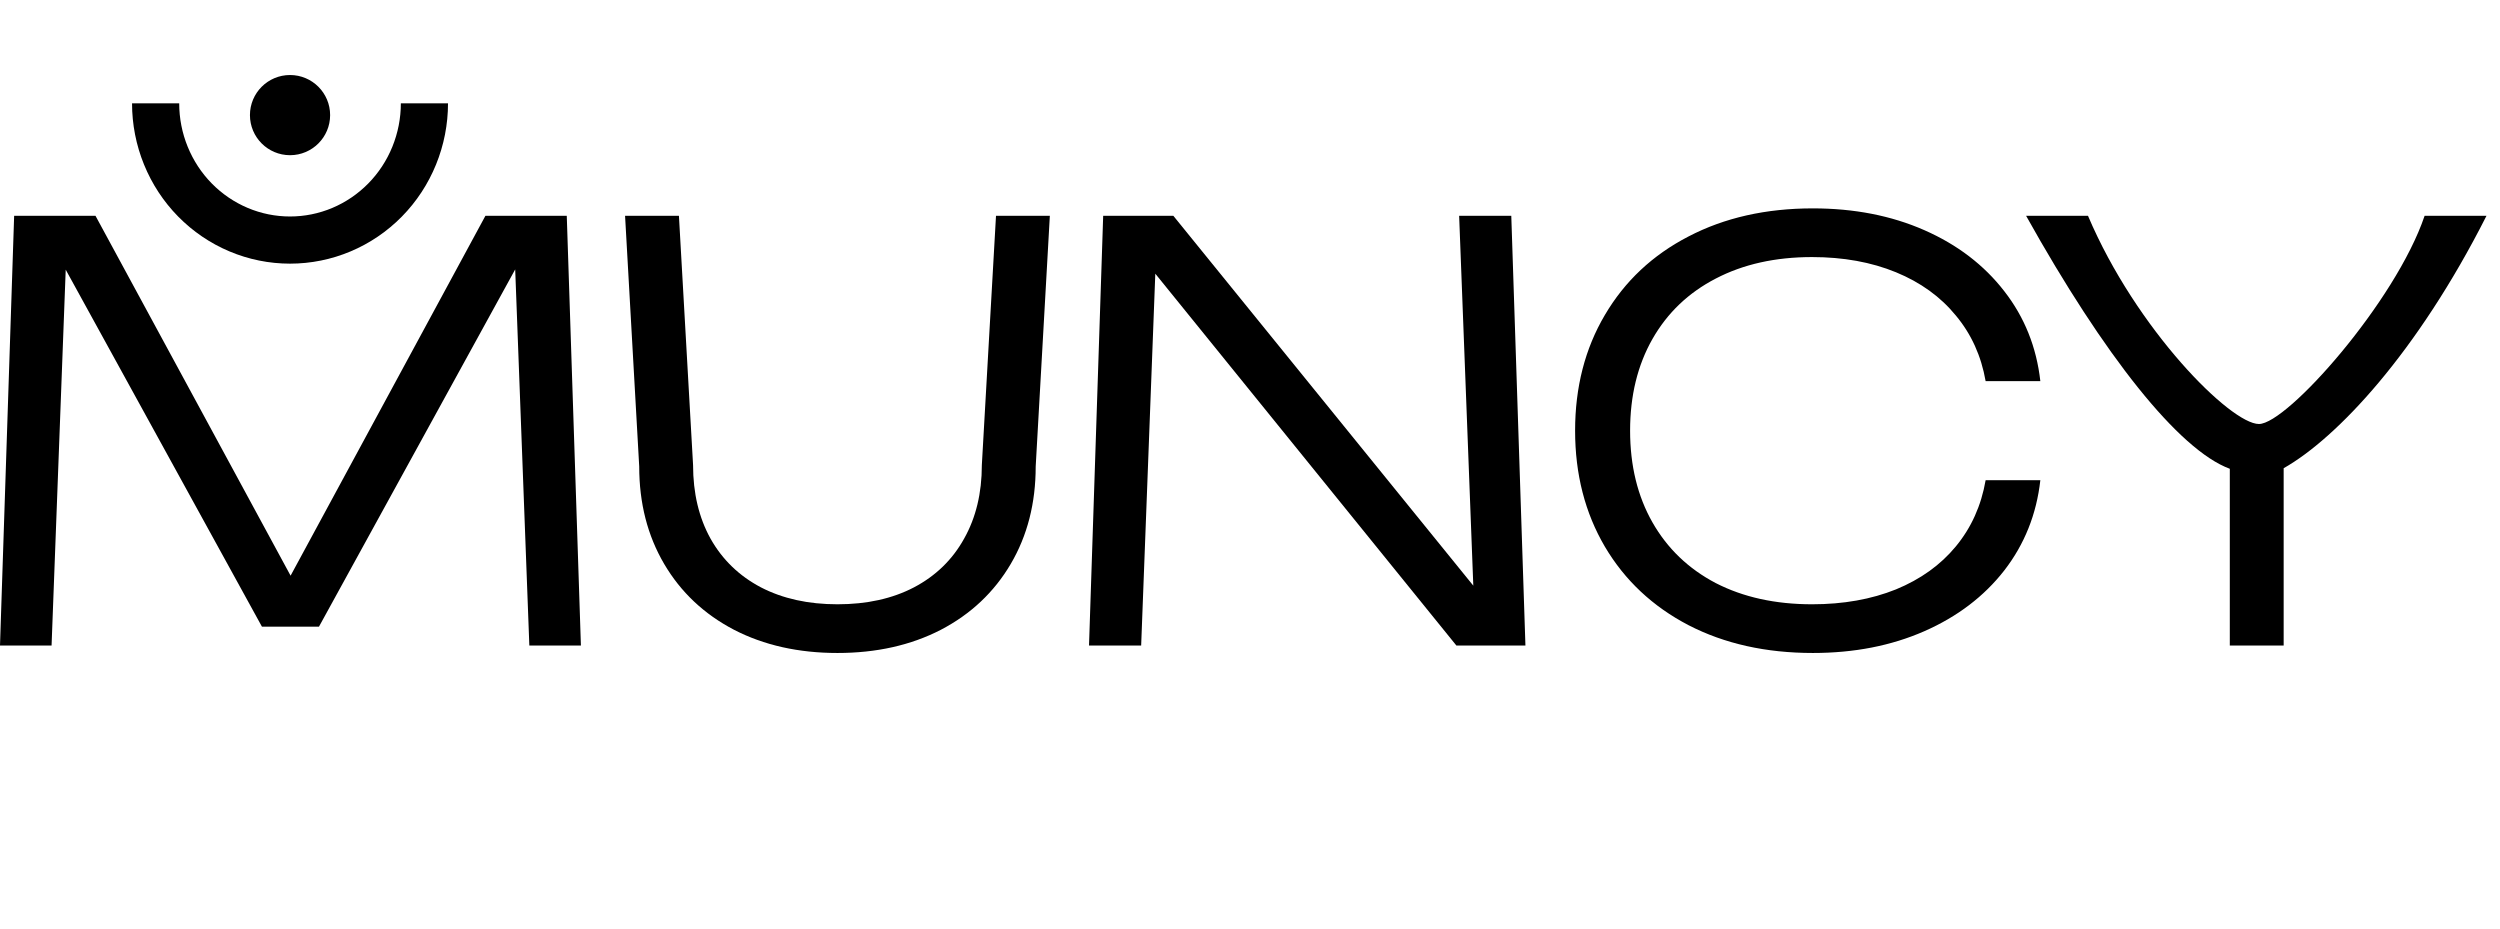
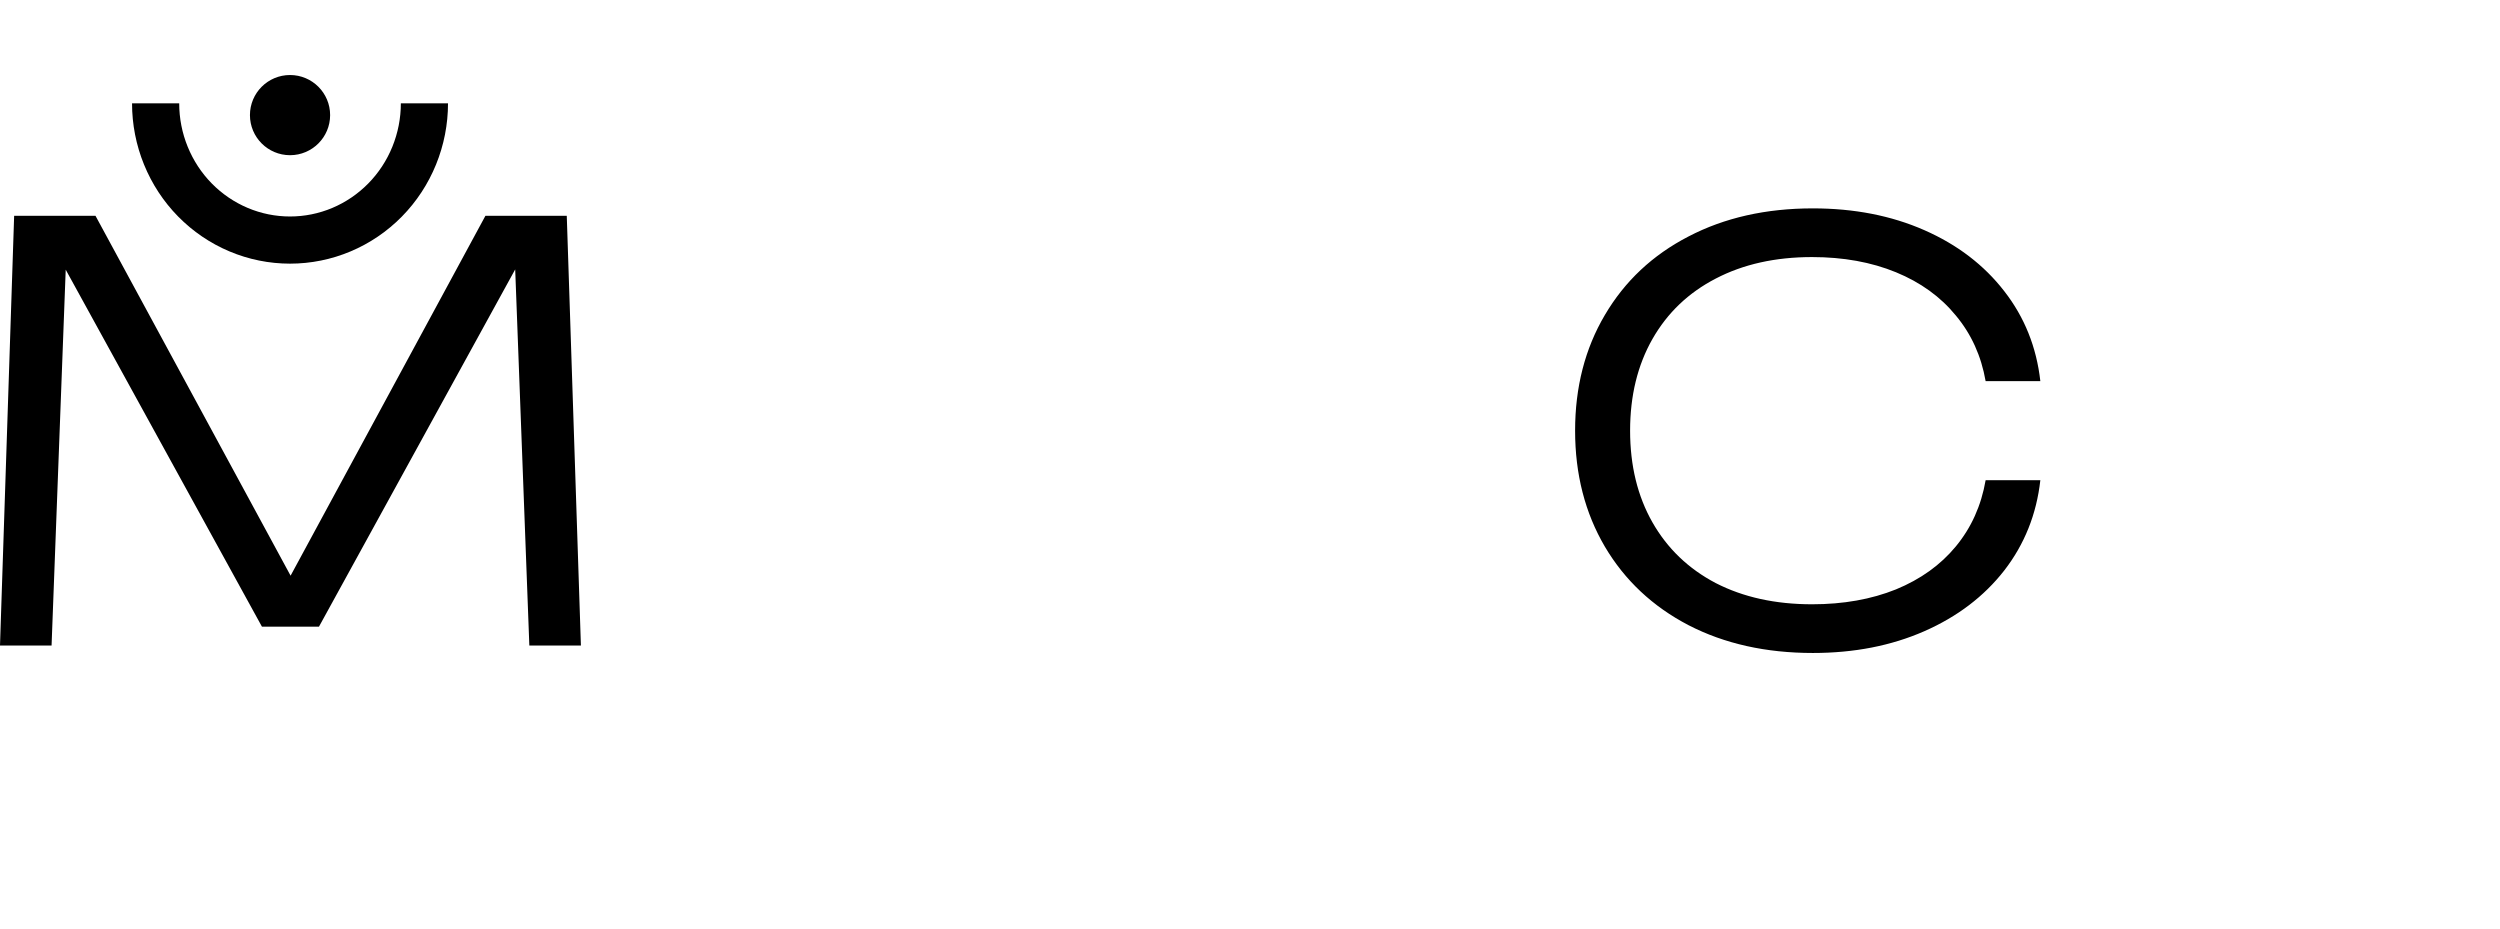
<svg xmlns="http://www.w3.org/2000/svg" viewBox="0 0 140.00 52.00" data-guides="{&quot;vertical&quot;:[],&quot;horizontal&quot;:[]}">
  <path fill="none" stroke="black" fill-opacity="1" stroke-width="2.641" stroke-opacity="1" baseline-shift="baseline" color-interpolation-filters="linearRGB" color-interpolation="sRGB" font-size-adjust="" font-stretch="normal" id="tSvg53f9860243" title="Path 1" d="M23.768 5.786C23.768 6.791 23.573 7.787 23.195 8.716C22.817 9.646 22.263 10.49 21.564 11.201C20.865 11.912 20.035 12.476 19.122 12.861C18.209 13.246 17.23 13.444 16.241 13.444C15.253 13.444 14.274 13.246 13.361 12.861C12.448 12.476 11.618 11.912 10.919 11.201C10.22 10.49 9.666 9.646 9.288 8.716C8.909 7.787 8.715 6.791 8.715 5.786" />
  <path fill="black" stroke="none" fill-opacity="1" stroke-width="1" stroke-opacity="1" baseline-shift="baseline" color-interpolation-filters="linearRGB" color-interpolation="sRGB" font-size-adjust="" font-stretch="normal" id="tSvgb1bb3d4ea6" title="Path 2" d="M32.531 36.15C31.568 36.15 30.606 36.15 29.643 36.15C29.379 29.129 29.115 22.107 28.851 15.086C25.188 21.755 21.525 28.424 17.862 35.094C16.797 35.094 15.733 35.094 14.669 35.094C11.006 28.43 7.343 21.766 3.68 15.102C3.416 22.118 3.152 29.134 2.888 36.15C1.925 36.15 0.963 36.15 0 36.15C0.264 28.129 0.528 20.107 0.792 12.086C2.311 12.086 3.83 12.086 5.348 12.086C8.99 18.803 12.632 25.521 16.273 32.238C18.092 28.879 19.91 25.521 21.728 22.162C23.546 18.803 25.364 15.445 27.183 12.086C28.701 12.086 30.22 12.086 31.739 12.086C32.003 20.107 32.267 28.129 32.531 36.15Z" />
-   <path fill="black" stroke="none" fill-opacity="1" stroke-width="1" stroke-opacity="1" baseline-shift="baseline" color-interpolation-filters="linearRGB" color-interpolation="sRGB" font-size-adjust="" font-stretch="normal" id="tSvg154ddd2faa" title="Path 3" d="M38.812 26.043C38.812 27.615 39.138 28.99 39.791 30.166C40.454 31.343 41.395 32.252 42.614 32.893C43.834 33.524 45.261 33.84 46.898 33.84C48.545 33.84 49.972 33.524 51.181 32.893C52.4 32.252 53.336 31.343 53.989 30.166C54.652 28.99 54.983 27.615 54.983 26.043C55.247 21.391 55.511 16.738 55.776 12.086C56.781 12.086 57.786 12.086 58.791 12.086C58.527 16.765 58.263 21.444 57.999 26.123C57.999 28.177 57.534 29.995 56.603 31.578C55.673 33.161 54.368 34.391 52.689 35.268C51.01 36.134 49.08 36.567 46.898 36.567C44.716 36.567 42.785 36.134 41.106 35.268C39.427 34.391 38.122 33.161 37.192 31.578C36.261 29.995 35.796 28.177 35.796 26.123C35.532 21.444 35.268 16.765 35.004 12.086C36.009 12.086 37.014 12.086 38.02 12.086C38.284 16.738 38.548 21.391 38.812 26.043Z" />
-   <path fill="black" stroke="none" fill-opacity="1" stroke-width="1" stroke-opacity="1" baseline-shift="baseline" color-interpolation-filters="linearRGB" color-interpolation="sRGB" font-size-adjust="" font-stretch="normal" id="tSvg14a9d5eb6bc" title="Path 4" d="M61.778 12.086C63.088 12.086 64.398 12.086 65.708 12.086C71.307 18.99 76.906 25.893 82.505 32.797C82.241 25.893 81.977 18.99 81.712 12.086C82.686 12.086 83.659 12.086 84.632 12.086C84.896 20.107 85.16 28.129 85.424 36.15C84.136 36.15 82.847 36.15 81.558 36.15C75.938 29.209 70.318 22.268 64.697 15.327C64.433 22.268 64.169 29.209 63.905 36.15C62.932 36.15 61.959 36.15 60.985 36.15C61.249 28.129 61.514 20.107 61.778 12.086Z" />
  <path fill="black" stroke="none" fill-opacity="1" stroke-width="1" stroke-opacity="1" baseline-shift="baseline" color-interpolation-filters="linearRGB" color-interpolation="sRGB" font-size-adjust="" font-stretch="normal" id="tSvg6942e4d59e" title="Path 5" d="M114.259 26.893C114.045 28.797 113.372 30.482 112.238 31.947C111.104 33.401 109.612 34.535 107.762 35.348C105.912 36.161 103.832 36.567 101.521 36.567C98.89 36.567 96.57 36.048 94.559 35.011C92.548 33.963 90.987 32.498 89.874 30.615C88.762 28.722 88.206 26.556 88.206 24.118C88.206 21.68 88.762 19.519 89.874 17.637C90.987 15.744 92.548 14.279 94.559 13.241C96.57 12.193 98.89 11.669 101.521 11.669C103.832 11.669 105.912 12.075 107.762 12.888C109.612 13.701 111.104 14.84 112.238 16.305C113.372 17.76 114.045 19.439 114.259 21.343C113.238 21.343 112.216 21.343 111.195 21.343C110.949 19.931 110.393 18.706 109.527 17.669C108.671 16.621 107.553 15.813 106.174 15.246C104.794 14.68 103.227 14.396 101.473 14.396C99.42 14.396 97.623 14.797 96.083 15.599C94.553 16.391 93.372 17.519 92.537 18.984C91.703 20.45 91.286 22.161 91.286 24.118C91.286 26.075 91.703 27.787 92.537 29.252C93.372 30.717 94.553 31.851 96.083 32.653C97.623 33.444 99.42 33.84 101.473 33.84C103.227 33.84 104.794 33.562 106.174 33.006C107.553 32.439 108.671 31.637 109.527 30.599C110.393 29.551 110.949 28.316 111.195 26.893C112.216 26.893 113.238 26.893 114.259 26.893Z" />
-   <path fill="black" stroke="none" fill-opacity="1" stroke-width="1" stroke-opacity="1" baseline-shift="baseline" color-interpolation-filters="linearRGB" color-interpolation="sRGB" font-size-adjust="" font-stretch="normal" id="tSvg128e5aa596e" title="Path 6" d="M124.869 26.252C122.012 25.197 117.828 19.91 113.462 12.086C114.617 12.086 115.773 12.086 116.928 12.086C119.635 18.462 124.917 23.744 126.501 23.744C128.086 23.744 134.16 16.878 135.778 12.086C136.933 12.086 138.088 12.086 139.243 12.086C135.348 19.783 130.859 24.536 127.885 26.22C127.885 29.53 127.885 32.84 127.885 36.15C126.88 36.15 125.874 36.15 124.869 36.15C124.869 32.851 124.869 29.551 124.869 26.252Z" />
  <ellipse baseline-shift="baseline" color-interpolation-filters="linearRGB" color-interpolation="sRGB" fill="black" font-size-adjust="" font-stretch="normal" cx="16.242" cy="6.446" r="2.245" id="tSvg10f8f52f84" title="Ellipse 1" fill-opacity="1" stroke="none" stroke-opacity="1" rx="2.245" ry="2.245" style="transform: rotate(0deg); transform-origin: 16.242px 6.446px;" />
  <defs />
</svg>